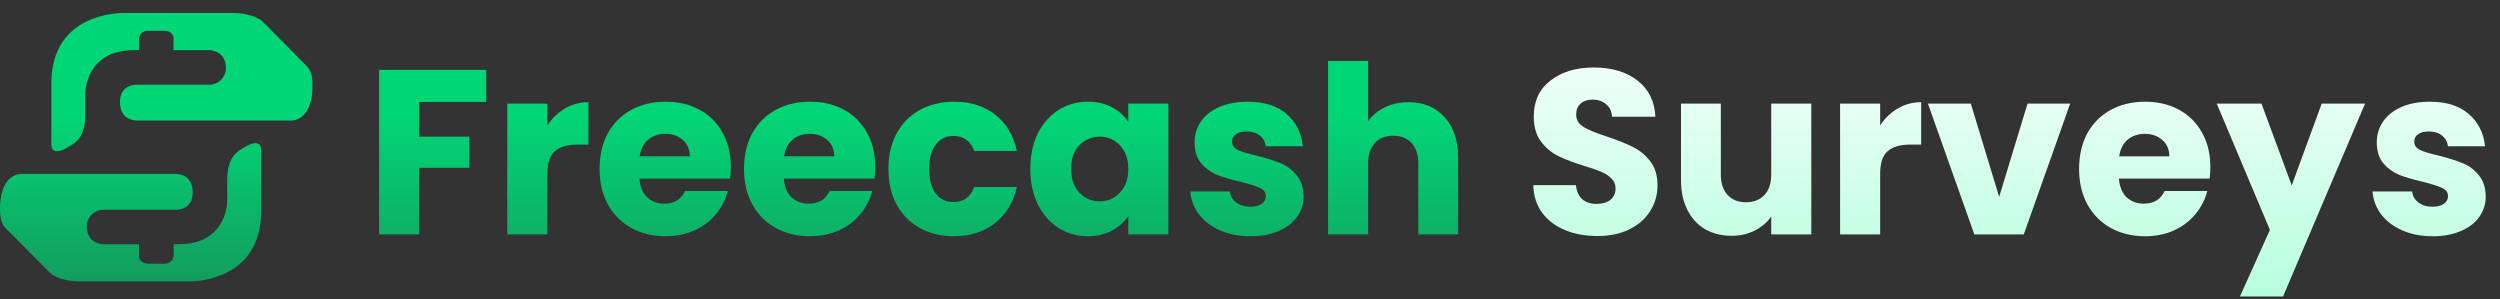
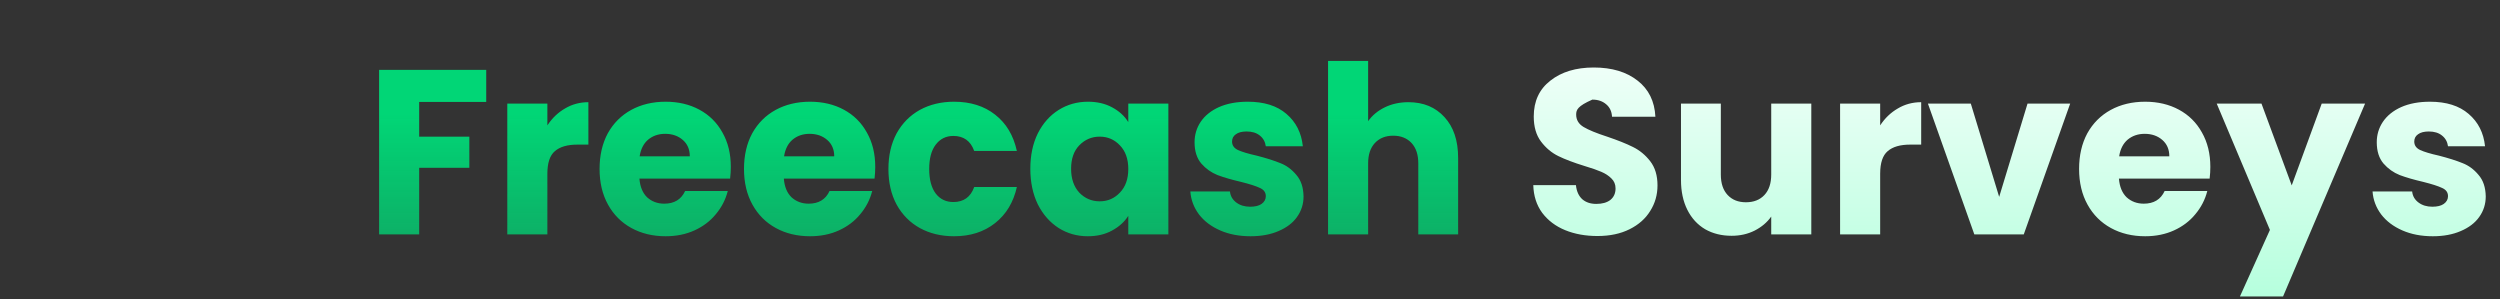
<svg xmlns="http://www.w3.org/2000/svg" width="192" height="23" viewBox="0 0 192 23" fill="none">
  <rect x="0" y="0" width="192" height="23" fill="#333333" stroke="none" />
  <path d="M37.342 5.364V7.83H32.194V10.494H36.046V12.888H32.194V18H29.116V5.364H37.342ZM42.038 9.63C42.398 9.078 42.848 8.646 43.388 8.334C43.928 8.01 44.528 7.848 45.188 7.848V11.106H44.342C43.574 11.106 42.998 11.274 42.614 11.61C42.23 11.934 42.038 12.51 42.038 13.338V18H38.96V7.956H42.038V9.63ZM56.127 12.816C56.127 13.104 56.109 13.404 56.073 13.716H49.107C49.155 14.34 49.353 14.82 49.701 15.156C50.061 15.48 50.499 15.642 51.015 15.642C51.783 15.642 52.317 15.318 52.617 14.67H55.893C55.725 15.33 55.419 15.924 54.975 16.452C54.543 16.98 53.997 17.394 53.337 17.694C52.677 17.994 51.939 18.144 51.123 18.144C50.139 18.144 49.263 17.934 48.495 17.514C47.727 17.094 47.127 16.494 46.695 15.714C46.263 14.934 46.047 14.022 46.047 12.978C46.047 11.934 46.257 11.022 46.677 10.242C47.109 9.462 47.709 8.862 48.477 8.442C49.245 8.022 50.127 7.812 51.123 7.812C52.095 7.812 52.959 8.016 53.715 8.424C54.471 8.832 55.059 9.414 55.479 10.17C55.911 10.926 56.127 11.808 56.127 12.816ZM52.977 12.006C52.977 11.478 52.797 11.058 52.437 10.746C52.077 10.434 51.627 10.278 51.087 10.278C50.571 10.278 50.133 10.428 49.773 10.728C49.425 11.028 49.209 11.454 49.125 12.006H52.977ZM67.219 12.816C67.219 13.104 67.201 13.404 67.165 13.716H60.199C60.247 14.34 60.445 14.82 60.793 15.156C61.153 15.48 61.591 15.642 62.107 15.642C62.875 15.642 63.409 15.318 63.709 14.67H66.985C66.817 15.33 66.511 15.924 66.067 16.452C65.635 16.98 65.089 17.394 64.429 17.694C63.769 17.994 63.031 18.144 62.215 18.144C61.231 18.144 60.355 17.934 59.587 17.514C58.819 17.094 58.219 16.494 57.787 15.714C57.355 14.934 57.139 14.022 57.139 12.978C57.139 11.934 57.349 11.022 57.769 10.242C58.201 9.462 58.801 8.862 59.569 8.442C60.337 8.022 61.219 7.812 62.215 7.812C63.187 7.812 64.051 8.016 64.807 8.424C65.563 8.832 66.151 9.414 66.571 10.17C67.003 10.926 67.219 11.808 67.219 12.816ZM64.069 12.006C64.069 11.478 63.889 11.058 63.529 10.746C63.169 10.434 62.719 10.278 62.179 10.278C61.663 10.278 61.225 10.428 60.865 10.728C60.517 11.028 60.301 11.454 60.217 12.006H64.069ZM68.231 12.978C68.231 11.934 68.441 11.022 68.861 10.242C69.293 9.462 69.887 8.862 70.643 8.442C71.411 8.022 72.287 7.812 73.271 7.812C74.531 7.812 75.581 8.142 76.421 8.802C77.273 9.462 77.831 10.392 78.095 11.592H74.819C74.543 10.824 74.009 10.44 73.217 10.44C72.653 10.44 72.203 10.662 71.867 11.106C71.531 11.538 71.363 12.162 71.363 12.978C71.363 13.794 71.531 14.424 71.867 14.868C72.203 15.3 72.653 15.516 73.217 15.516C74.009 15.516 74.543 15.132 74.819 14.364H78.095C77.831 15.54 77.273 16.464 76.421 17.136C75.569 17.808 74.519 18.144 73.271 18.144C72.287 18.144 71.411 17.934 70.643 17.514C69.887 17.094 69.293 16.494 68.861 15.714C68.441 14.934 68.231 14.022 68.231 12.978ZM79.129 12.96C79.129 11.928 79.321 11.022 79.705 10.242C80.101 9.462 80.635 8.862 81.307 8.442C81.979 8.022 82.729 7.812 83.557 7.812C84.265 7.812 84.883 7.956 85.411 8.244C85.951 8.532 86.365 8.91 86.653 9.378V7.956H89.731V18H86.653V16.578C86.353 17.046 85.933 17.424 85.393 17.712C84.865 18 84.247 18.144 83.539 18.144C82.723 18.144 81.979 17.934 81.307 17.514C80.635 17.082 80.101 16.476 79.705 15.696C79.321 14.904 79.129 13.992 79.129 12.96ZM86.653 12.978C86.653 12.21 86.437 11.604 86.005 11.16C85.585 10.716 85.069 10.494 84.457 10.494C83.845 10.494 83.323 10.716 82.891 11.16C82.471 11.592 82.261 12.192 82.261 12.96C82.261 13.728 82.471 14.34 82.891 14.796C83.323 15.24 83.845 15.462 84.457 15.462C85.069 15.462 85.585 15.24 86.005 14.796C86.437 14.352 86.653 13.746 86.653 12.978ZM96.044 18.144C95.168 18.144 94.388 17.994 93.704 17.694C93.02 17.394 92.48 16.986 92.084 16.47C91.688 15.942 91.466 15.354 91.418 14.706H94.46C94.496 15.054 94.658 15.336 94.946 15.552C95.234 15.768 95.588 15.876 96.008 15.876C96.392 15.876 96.686 15.804 96.89 15.66C97.106 15.504 97.214 15.306 97.214 15.066C97.214 14.778 97.064 14.568 96.764 14.436C96.464 14.292 95.978 14.136 95.306 13.968C94.586 13.8 93.986 13.626 93.506 13.446C93.026 13.254 92.612 12.96 92.264 12.564C91.916 12.156 91.742 11.61 91.742 10.926C91.742 10.35 91.898 9.828 92.21 9.36C92.534 8.88 93.002 8.502 93.614 8.226C94.238 7.95 94.976 7.812 95.828 7.812C97.088 7.812 98.078 8.124 98.798 8.748C99.53 9.372 99.95 10.2 100.058 11.232H97.214C97.166 10.884 97.01 10.608 96.746 10.404C96.494 10.2 96.158 10.098 95.738 10.098C95.378 10.098 95.102 10.17 94.91 10.314C94.718 10.446 94.622 10.632 94.622 10.872C94.622 11.16 94.772 11.376 95.072 11.52C95.384 11.664 95.864 11.808 96.512 11.952C97.256 12.144 97.862 12.336 98.33 12.528C98.798 12.708 99.206 13.008 99.554 13.428C99.914 13.836 100.1 14.388 100.112 15.084C100.112 15.672 99.944 16.2 99.608 16.668C99.284 17.124 98.81 17.484 98.186 17.748C97.574 18.012 96.86 18.144 96.044 18.144ZM108.169 7.848C109.321 7.848 110.245 8.232 110.941 9C111.637 9.756 111.985 10.8 111.985 12.132V18H108.925V12.546C108.925 11.874 108.751 11.352 108.403 10.98C108.055 10.608 107.587 10.422 106.999 10.422C106.411 10.422 105.943 10.608 105.595 10.98C105.247 11.352 105.073 11.874 105.073 12.546V18H101.995V4.68H105.073V9.306C105.385 8.862 105.811 8.508 106.351 8.244C106.891 7.98 107.497 7.848 108.169 7.848Z" fill="url(#paint0_linear_1197_877)" />
-   <path d="M122.688 18.126C121.764 18.126 120.936 17.976 120.204 17.676C119.472 17.376 118.884 16.932 118.44 16.344C118.008 15.756 117.78 15.048 117.756 14.22H121.032C121.08 14.688 121.242 15.048 121.518 15.3C121.794 15.54 122.154 15.66 122.598 15.66C123.054 15.66 123.414 15.558 123.678 15.354C123.942 15.138 124.074 14.844 124.074 14.472C124.074 14.16 123.966 13.902 123.75 13.698C123.546 13.494 123.288 13.326 122.976 13.194C122.676 13.062 122.244 12.912 121.68 12.744C120.864 12.492 120.198 12.24 119.682 11.988C119.166 11.736 118.722 11.364 118.35 10.872C117.978 10.38 117.792 9.738 117.792 8.946C117.792 7.77 118.218 6.852 119.07 6.192C119.922 5.52 121.032 5.184 122.4 5.184C123.792 5.184 124.914 5.52 125.766 6.192C126.618 6.852 127.074 7.776 127.134 8.964H123.804C123.78 8.556 123.63 8.238 123.354 8.01C123.078 7.77 122.724 7.65 122.292 7.65C121.92 7.65 121.62 7.752 121.392 7.956C121.164 8.148 121.05 8.43 121.05 8.802C121.05 9.21 121.242 9.528 121.626 9.756C122.01 9.984 122.61 10.23 123.426 10.494C124.242 10.77 124.902 11.034 125.406 11.286C125.922 11.538 126.366 11.904 126.738 12.384C127.11 12.864 127.296 13.482 127.296 14.238C127.296 14.958 127.11 15.612 126.738 16.2C126.378 16.788 125.85 17.256 125.154 17.604C124.458 17.952 123.636 18.126 122.688 18.126ZM139.108 7.956V18H136.03V16.632C135.718 17.076 135.292 17.436 134.752 17.712C134.224 17.976 133.636 18.108 132.988 18.108C132.22 18.108 131.542 17.94 130.954 17.604C130.366 17.256 129.91 16.758 129.586 16.11C129.262 15.462 129.1 14.7 129.1 13.824V7.956H132.16V13.41C132.16 14.082 132.334 14.604 132.682 14.976C133.03 15.348 133.498 15.534 134.086 15.534C134.686 15.534 135.16 15.348 135.508 14.976C135.856 14.604 136.03 14.082 136.03 13.41V7.956H139.108ZM144.397 9.63C144.757 9.078 145.207 8.646 145.747 8.334C146.287 8.01 146.887 7.848 147.547 7.848V11.106H146.701C145.933 11.106 145.357 11.274 144.973 11.61C144.589 11.934 144.397 12.51 144.397 13.338V18H141.319V7.956H144.397V9.63ZM153.536 15.12L155.714 7.956H158.99L155.426 18H151.628L148.064 7.956H151.358L153.536 15.12ZM169.754 12.816C169.754 13.104 169.736 13.404 169.7 13.716H162.734C162.782 14.34 162.98 14.82 163.328 15.156C163.688 15.48 164.126 15.642 164.642 15.642C165.41 15.642 165.944 15.318 166.244 14.67H169.52C169.352 15.33 169.046 15.924 168.602 16.452C168.17 16.98 167.624 17.394 166.964 17.694C166.304 17.994 165.566 18.144 164.75 18.144C163.766 18.144 162.89 17.934 162.122 17.514C161.354 17.094 160.754 16.494 160.322 15.714C159.89 14.934 159.674 14.022 159.674 12.978C159.674 11.934 159.884 11.022 160.304 10.242C160.736 9.462 161.336 8.862 162.104 8.442C162.872 8.022 163.754 7.812 164.75 7.812C165.722 7.812 166.586 8.016 167.342 8.424C168.098 8.832 168.686 9.414 169.106 10.17C169.538 10.926 169.754 11.808 169.754 12.816ZM166.604 12.006C166.604 11.478 166.424 11.058 166.064 10.746C165.704 10.434 165.254 10.278 164.714 10.278C164.198 10.278 163.76 10.428 163.4 10.728C163.052 11.028 162.836 11.454 162.752 12.006H166.604ZM181.638 7.956L175.338 22.77H172.026L174.33 17.658L170.244 7.956H173.682L176.004 14.238L178.308 7.956H181.638ZM186.837 18.144C185.961 18.144 185.181 17.994 184.497 17.694C183.813 17.394 183.273 16.986 182.877 16.47C182.481 15.942 182.259 15.354 182.211 14.706H185.253C185.289 15.054 185.451 15.336 185.739 15.552C186.027 15.768 186.381 15.876 186.801 15.876C187.185 15.876 187.479 15.804 187.683 15.66C187.899 15.504 188.007 15.306 188.007 15.066C188.007 14.778 187.857 14.568 187.557 14.436C187.257 14.292 186.771 14.136 186.099 13.968C185.379 13.8 184.779 13.626 184.299 13.446C183.819 13.254 183.405 12.96 183.057 12.564C182.709 12.156 182.535 11.61 182.535 10.926C182.535 10.35 182.691 9.828 183.003 9.36C183.327 8.88 183.795 8.502 184.407 8.226C185.031 7.95 185.769 7.812 186.621 7.812C187.881 7.812 188.871 8.124 189.591 8.748C190.323 9.372 190.743 10.2 190.851 11.232H188.007C187.959 10.884 187.803 10.608 187.539 10.404C187.287 10.2 186.951 10.098 186.531 10.098C186.171 10.098 185.895 10.17 185.703 10.314C185.511 10.446 185.415 10.632 185.415 10.872C185.415 11.16 185.565 11.376 185.865 11.52C186.177 11.664 186.657 11.808 187.305 11.952C188.049 12.144 188.655 12.336 189.123 12.528C189.591 12.708 189.999 13.008 190.347 13.428C190.707 13.836 190.893 14.388 190.905 15.084C190.905 15.672 190.737 16.2 190.401 16.668C190.077 17.124 189.603 17.484 188.979 17.748C188.367 18.012 187.653 18.144 186.837 18.144Z" fill="url(#paint1_linear_1197_877)" />
-   <path fill-rule="evenodd" clip-rule="evenodd" d="M20.056 15.513V11.471C20.056 11.471 20.085 10.489 18.71 11.348C18.198 11.648 17.437 12.06 17.451 13.901V15.438C17.451 15.438 17.481 18.761 13.705 18.761H13.339V19.578C13.34 19.669 13.322 19.759 13.286 19.843C13.251 19.926 13.198 20.002 13.133 20.064C13.067 20.127 12.989 20.176 12.903 20.207C12.818 20.239 12.727 20.253 12.636 20.248H11.319C11.319 20.248 10.676 20.233 10.676 19.628V18.761H7.954C7.954 18.761 6.666 18.755 6.666 17.397C6.664 17.228 6.697 17.06 6.761 16.903C6.825 16.746 6.92 16.603 7.04 16.483C7.159 16.363 7.302 16.268 7.459 16.204C7.616 16.14 7.784 16.107 7.954 16.108H13.529C13.529 16.108 14.803 16.158 14.803 14.769C14.803 14.067 14.466 13.355 13.427 13.355H1.573C1.573 13.355 0.139 13.335 0.007 15.712C-0.022 16.472 0.022 17.108 0.432 17.521C0.841 17.935 3.885 20.992 3.885 20.992C3.885 20.992 4.529 21.612 6.183 21.612H14.598C14.598 21.612 20.056 21.712 20.056 16.232V15.513ZM3.944 7.099V11.141C3.944 11.141 3.915 12.123 5.29 11.264C5.802 10.964 6.578 10.552 6.549 8.711V7.173C6.549 7.173 6.519 3.851 10.295 3.851H10.676V3.034C10.673 2.943 10.689 2.853 10.722 2.77C10.756 2.686 10.807 2.61 10.872 2.547C10.936 2.484 11.014 2.435 11.098 2.404C11.183 2.372 11.273 2.359 11.364 2.364H12.681C12.681 2.364 13.324 2.379 13.324 2.984V3.851H16.061C16.061 3.851 17.349 3.857 17.349 5.215C17.35 5.384 17.318 5.552 17.254 5.709C17.19 5.866 17.095 6.008 16.975 6.128C16.855 6.248 16.713 6.343 16.556 6.408C16.399 6.472 16.231 6.505 16.061 6.504H10.471C10.471 6.504 9.212 6.454 9.212 7.843C9.212 8.545 9.534 9.256 10.573 9.256H22.427C22.427 9.256 23.861 9.277 23.993 6.9C24.022 6.14 23.978 5.504 23.568 5.09C23.173 4.678 20.129 1.62 20.129 1.62C20.129 1.62 19.471 1 17.817 1H9.402C9.402 1 3.944 0.899 3.944 6.38V7.099Z" fill="url(#paint2_linear_1197_877)" />
+   <path d="M122.688 18.126C121.764 18.126 120.936 17.976 120.204 17.676C119.472 17.376 118.884 16.932 118.44 16.344C118.008 15.756 117.78 15.048 117.756 14.22H121.032C121.08 14.688 121.242 15.048 121.518 15.3C121.794 15.54 122.154 15.66 122.598 15.66C123.054 15.66 123.414 15.558 123.678 15.354C123.942 15.138 124.074 14.844 124.074 14.472C124.074 14.16 123.966 13.902 123.75 13.698C123.546 13.494 123.288 13.326 122.976 13.194C122.676 13.062 122.244 12.912 121.68 12.744C120.864 12.492 120.198 12.24 119.682 11.988C119.166 11.736 118.722 11.364 118.35 10.872C117.978 10.38 117.792 9.738 117.792 8.946C117.792 7.77 118.218 6.852 119.07 6.192C119.922 5.52 121.032 5.184 122.4 5.184C123.792 5.184 124.914 5.52 125.766 6.192C126.618 6.852 127.074 7.776 127.134 8.964H123.804C123.78 8.556 123.63 8.238 123.354 8.01C123.078 7.77 122.724 7.65 122.292 7.65C121.164 8.148 121.05 8.43 121.05 8.802C121.05 9.21 121.242 9.528 121.626 9.756C122.01 9.984 122.61 10.23 123.426 10.494C124.242 10.77 124.902 11.034 125.406 11.286C125.922 11.538 126.366 11.904 126.738 12.384C127.11 12.864 127.296 13.482 127.296 14.238C127.296 14.958 127.11 15.612 126.738 16.2C126.378 16.788 125.85 17.256 125.154 17.604C124.458 17.952 123.636 18.126 122.688 18.126ZM139.108 7.956V18H136.03V16.632C135.718 17.076 135.292 17.436 134.752 17.712C134.224 17.976 133.636 18.108 132.988 18.108C132.22 18.108 131.542 17.94 130.954 17.604C130.366 17.256 129.91 16.758 129.586 16.11C129.262 15.462 129.1 14.7 129.1 13.824V7.956H132.16V13.41C132.16 14.082 132.334 14.604 132.682 14.976C133.03 15.348 133.498 15.534 134.086 15.534C134.686 15.534 135.16 15.348 135.508 14.976C135.856 14.604 136.03 14.082 136.03 13.41V7.956H139.108ZM144.397 9.63C144.757 9.078 145.207 8.646 145.747 8.334C146.287 8.01 146.887 7.848 147.547 7.848V11.106H146.701C145.933 11.106 145.357 11.274 144.973 11.61C144.589 11.934 144.397 12.51 144.397 13.338V18H141.319V7.956H144.397V9.63ZM153.536 15.12L155.714 7.956H158.99L155.426 18H151.628L148.064 7.956H151.358L153.536 15.12ZM169.754 12.816C169.754 13.104 169.736 13.404 169.7 13.716H162.734C162.782 14.34 162.98 14.82 163.328 15.156C163.688 15.48 164.126 15.642 164.642 15.642C165.41 15.642 165.944 15.318 166.244 14.67H169.52C169.352 15.33 169.046 15.924 168.602 16.452C168.17 16.98 167.624 17.394 166.964 17.694C166.304 17.994 165.566 18.144 164.75 18.144C163.766 18.144 162.89 17.934 162.122 17.514C161.354 17.094 160.754 16.494 160.322 15.714C159.89 14.934 159.674 14.022 159.674 12.978C159.674 11.934 159.884 11.022 160.304 10.242C160.736 9.462 161.336 8.862 162.104 8.442C162.872 8.022 163.754 7.812 164.75 7.812C165.722 7.812 166.586 8.016 167.342 8.424C168.098 8.832 168.686 9.414 169.106 10.17C169.538 10.926 169.754 11.808 169.754 12.816ZM166.604 12.006C166.604 11.478 166.424 11.058 166.064 10.746C165.704 10.434 165.254 10.278 164.714 10.278C164.198 10.278 163.76 10.428 163.4 10.728C163.052 11.028 162.836 11.454 162.752 12.006H166.604ZM181.638 7.956L175.338 22.77H172.026L174.33 17.658L170.244 7.956H173.682L176.004 14.238L178.308 7.956H181.638ZM186.837 18.144C185.961 18.144 185.181 17.994 184.497 17.694C183.813 17.394 183.273 16.986 182.877 16.47C182.481 15.942 182.259 15.354 182.211 14.706H185.253C185.289 15.054 185.451 15.336 185.739 15.552C186.027 15.768 186.381 15.876 186.801 15.876C187.185 15.876 187.479 15.804 187.683 15.66C187.899 15.504 188.007 15.306 188.007 15.066C188.007 14.778 187.857 14.568 187.557 14.436C187.257 14.292 186.771 14.136 186.099 13.968C185.379 13.8 184.779 13.626 184.299 13.446C183.819 13.254 183.405 12.96 183.057 12.564C182.709 12.156 182.535 11.61 182.535 10.926C182.535 10.35 182.691 9.828 183.003 9.36C183.327 8.88 183.795 8.502 184.407 8.226C185.031 7.95 185.769 7.812 186.621 7.812C187.881 7.812 188.871 8.124 189.591 8.748C190.323 9.372 190.743 10.2 190.851 11.232H188.007C187.959 10.884 187.803 10.608 187.539 10.404C187.287 10.2 186.951 10.098 186.531 10.098C186.171 10.098 185.895 10.17 185.703 10.314C185.511 10.446 185.415 10.632 185.415 10.872C185.415 11.16 185.565 11.376 185.865 11.52C186.177 11.664 186.657 11.808 187.305 11.952C188.049 12.144 188.655 12.336 189.123 12.528C189.591 12.708 189.999 13.008 190.347 13.428C190.707 13.836 190.893 14.388 190.905 15.084C190.905 15.672 190.737 16.2 190.401 16.668C190.077 17.124 189.603 17.484 188.979 17.748C188.367 18.012 187.653 18.144 186.837 18.144Z" fill="url(#paint1_linear_1197_877)" />
  <defs>
    <linearGradient id="paint0_linear_1197_877" x1="71" y1="8.762" x2="71" y2="23" gradientUnits="userSpaceOnUse">
      <stop stop-color="#01D676" />
      <stop offset="1" stop-color="#01D676" stop-opacity="0.65" />
    </linearGradient>
    <linearGradient id="paint1_linear_1197_877" x1="154.5" y1="0" x2="154.5" y2="23" gradientUnits="userSpaceOnUse">
      <stop stop-color="white" />
      <stop offset="1" stop-color="#B5FFDD" />
    </linearGradient>
    <linearGradient id="paint2_linear_1197_877" x1="12" y1="8.852" x2="12" y2="21.612" gradientUnits="userSpaceOnUse">
      <stop stop-color="#01D676" />
      <stop offset="1" stop-color="#01D676" stop-opacity="0.65" />
    </linearGradient>
  </defs>
</svg>